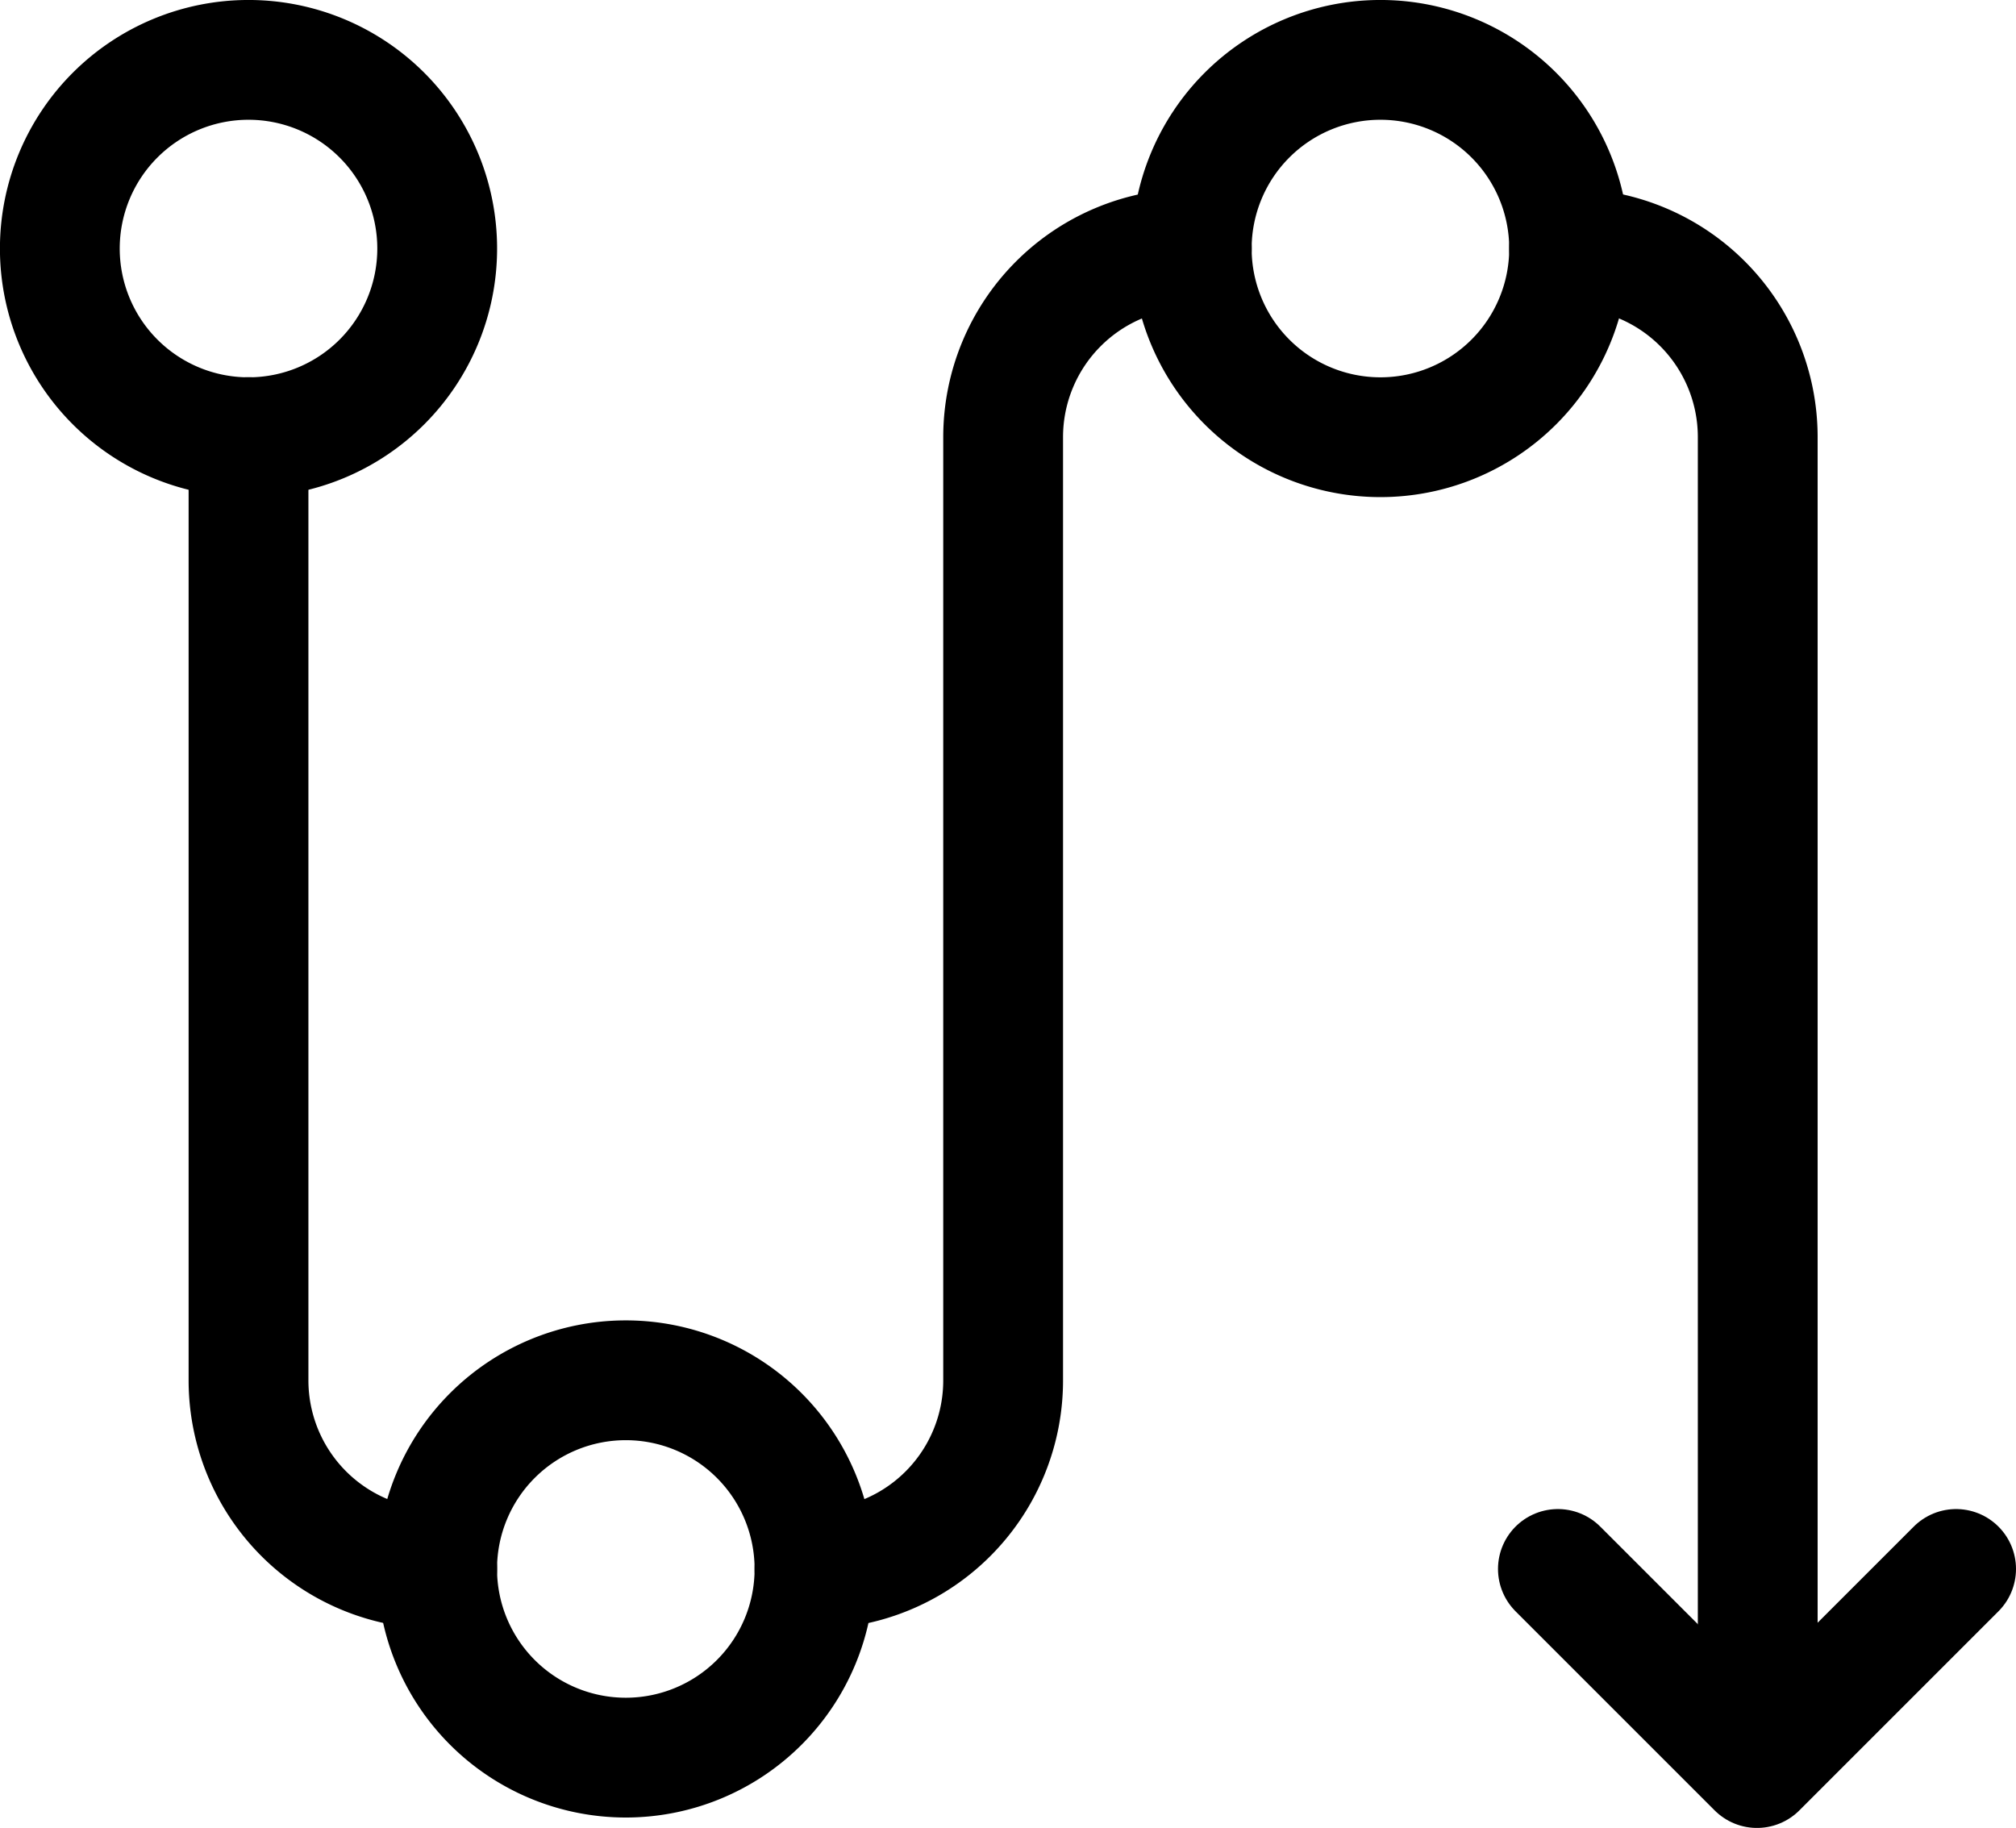
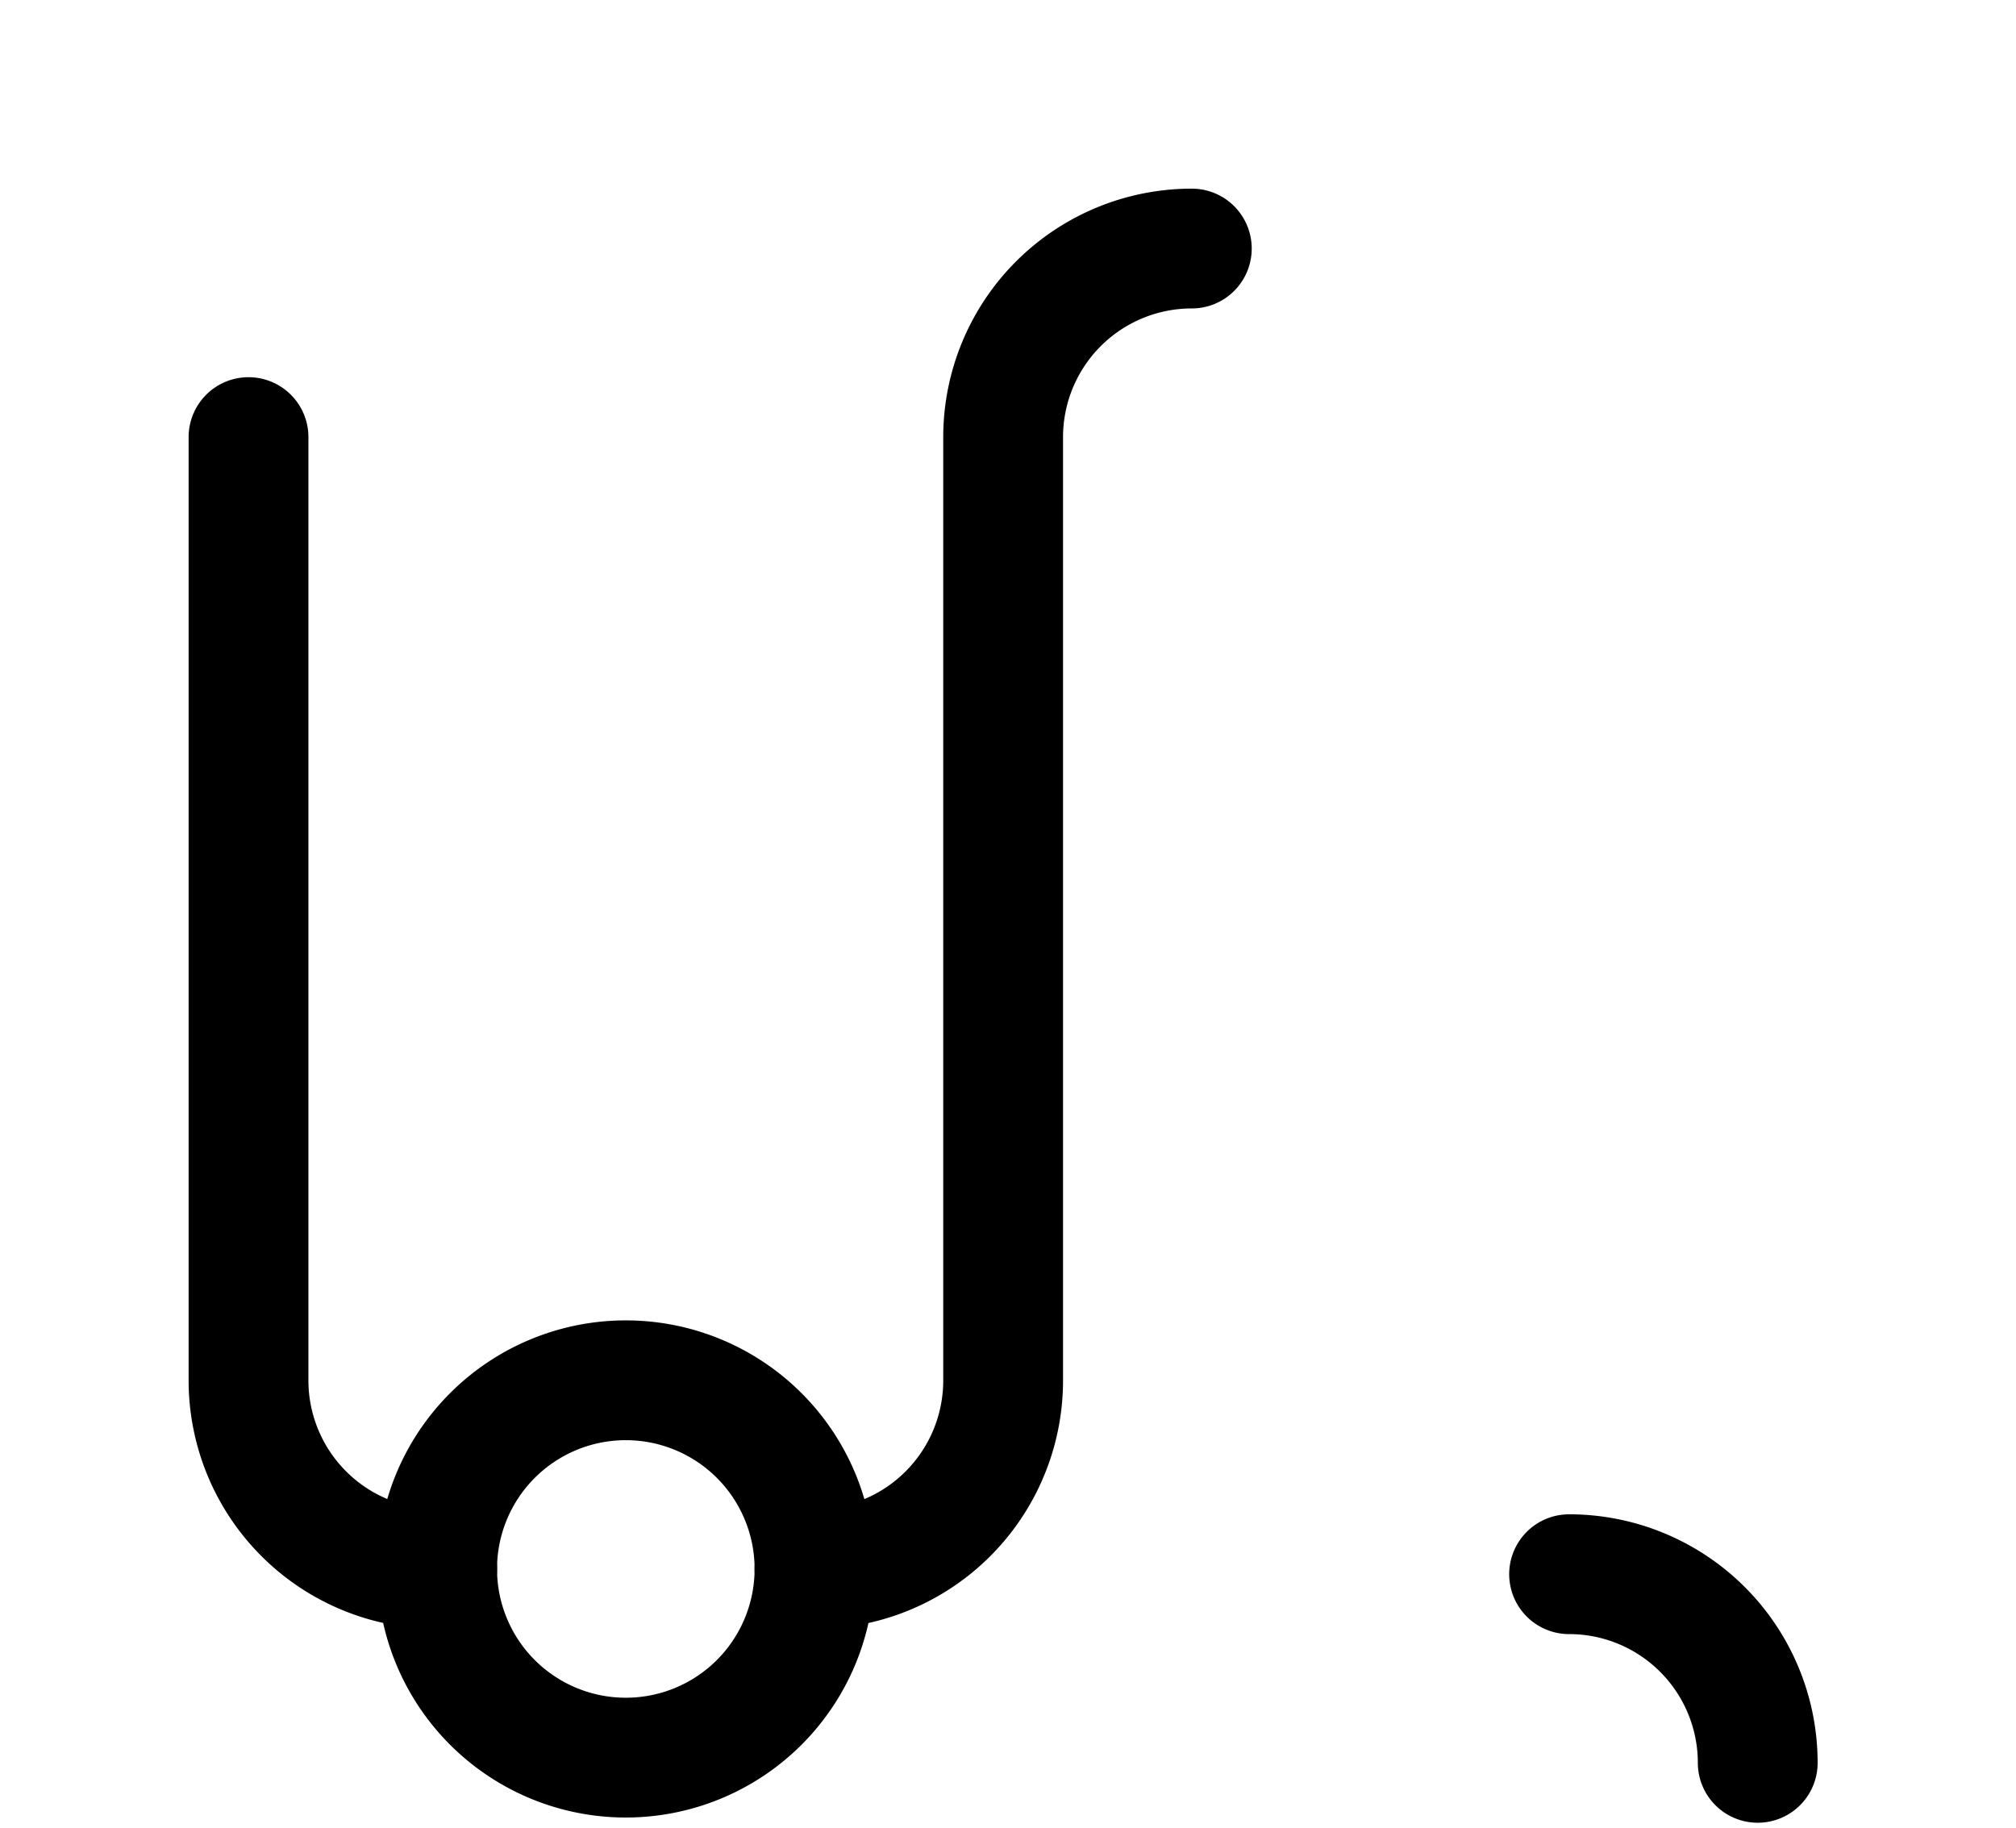
<svg xmlns="http://www.w3.org/2000/svg" viewBox="0 0 89.056 80.753">
  <g transform="matrix(1.764 0 0 -1.764 19.313 69.312)">
    <path fill="none" stroke="currentColor" stroke-linecap="round" stroke-linejoin="round" stroke-miterlimit="10" stroke-width="3" d="M0 0h-.001a4.723 4.723 0 0 0-4.724 4.724v23.622" />
  </g>
  <g transform="matrix(1.764 0 0 -1.764 52.648 10.98)">
    <path fill="none" stroke="currentColor" stroke-linecap="round" stroke-linejoin="round" stroke-miterlimit="10" stroke-width="3" d="M0 0h-.001a4.724 4.724 0 0 1-4.724-4.724v-23.623a4.722 4.722 0 0 0-4.723-4.723h-.001" />
  </g>
  <g transform="matrix(1.764 0 0 -1.764 77.647 77.877)">
-     <path fill="none" stroke="currentColor" stroke-linecap="round" stroke-linejoin="round" stroke-miterlimit="10" stroke-width="3" d="M0 0v33.202a4.724 4.724 0 0 1-4.724 4.724" />
+     <path fill="none" stroke="currentColor" stroke-linecap="round" stroke-linejoin="round" stroke-miterlimit="10" stroke-width="3" d="M0 0a4.724 4.724 0 0 1-4.724 4.724" />
  </g>
  <g transform="matrix(1.764 0 0 -1.764 19.313 10.98)">
-     <path fill="none" stroke="currentColor" stroke-linecap="round" stroke-linejoin="round" stroke-miterlimit="10" stroke-width="3" d="M0 0a4.725 4.725 0 1 0-9.45 0A4.725 4.725 0 0 0 0 0Z" />
-   </g>
+     </g>
  <g transform="matrix(1.764 0 0 -1.764 69.315 10.98)">
-     <path fill="none" stroke="currentColor" stroke-linecap="round" stroke-linejoin="round" stroke-miterlimit="10" stroke-width="3" d="M0 0a4.725 4.725 0 1 0-9.45 0A4.725 4.725 0 0 0 0 0Z" />
-   </g>
+     </g>
  <g transform="matrix(1.764 0 0 -1.764 35.98 69.312)">
    <path fill="none" stroke="currentColor" stroke-linecap="round" stroke-linejoin="round" stroke-miterlimit="10" stroke-width="3" d="M0 0a4.725 4.725 0 1 0-9.45 0A4.725 4.725 0 0 0 0 0Z" />
  </g>
  <g transform="matrix(1.764 0 0 -1.764 86.41 69.312)">
-     <path fill="none" stroke="currentColor" stroke-linecap="round" stroke-linejoin="round" stroke-miterlimit="10" stroke-width="3" d="m0 0-4.986-4.986L-9.972 0" />
-   </g>
+     </g>
</svg>